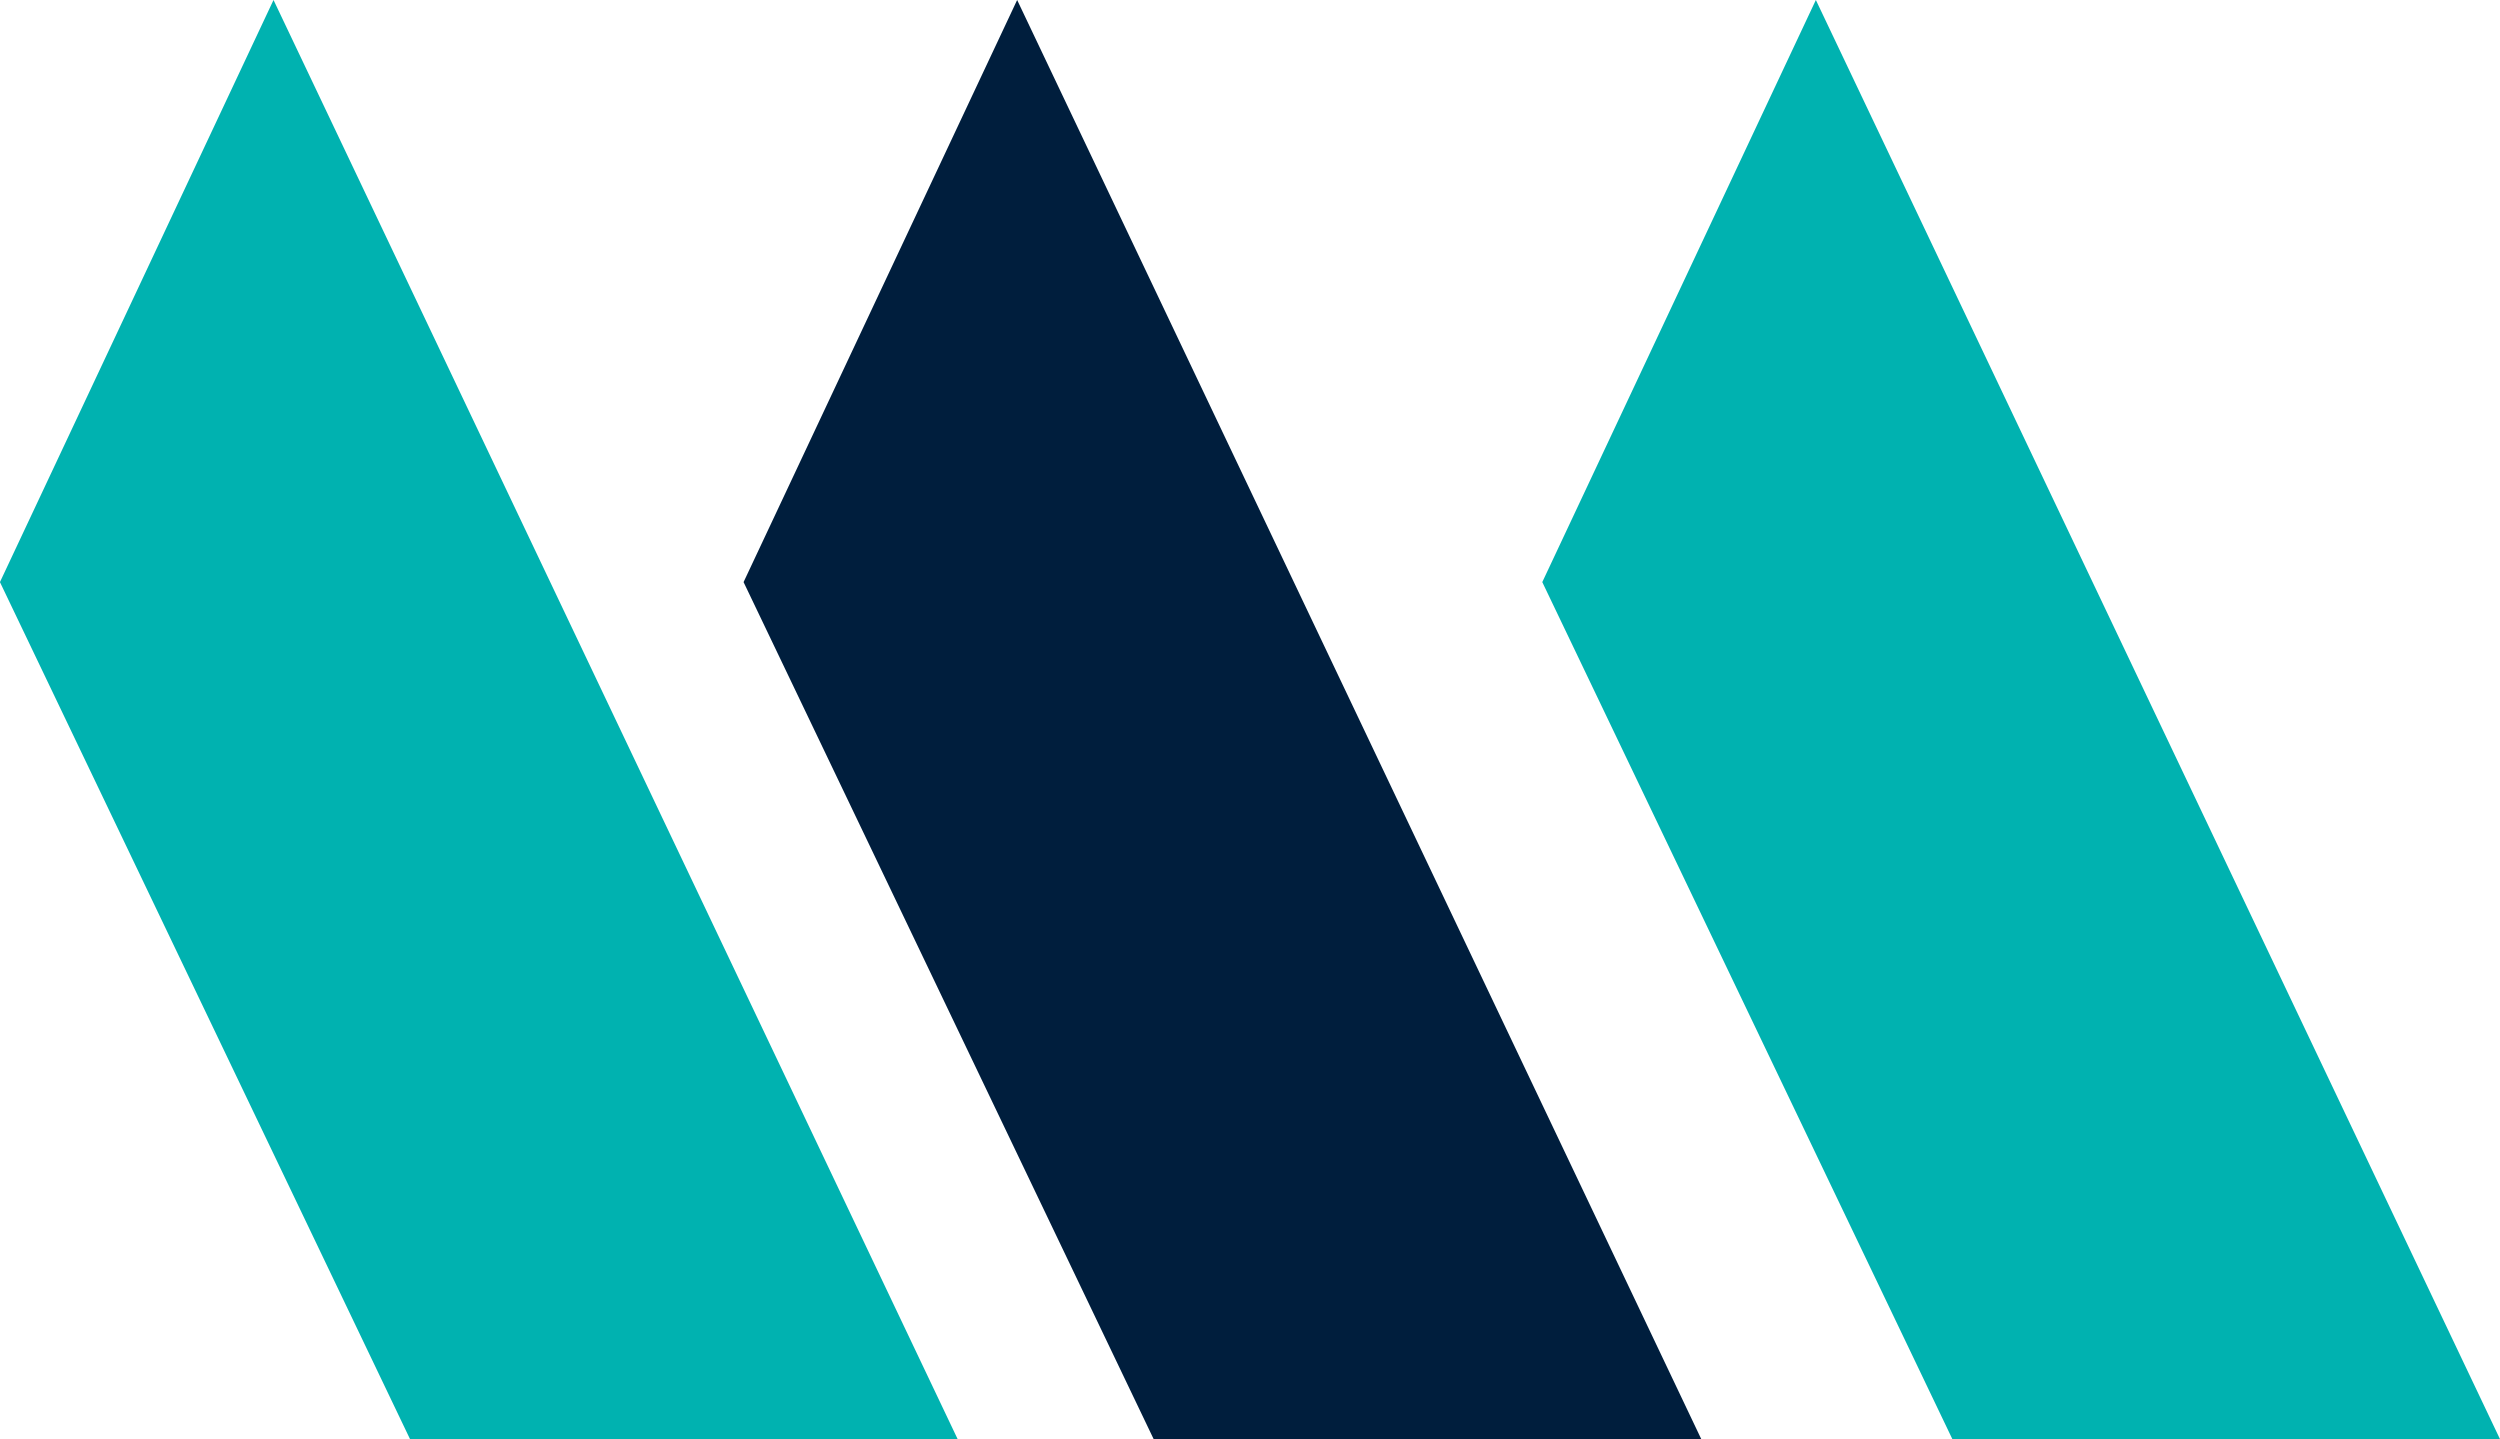
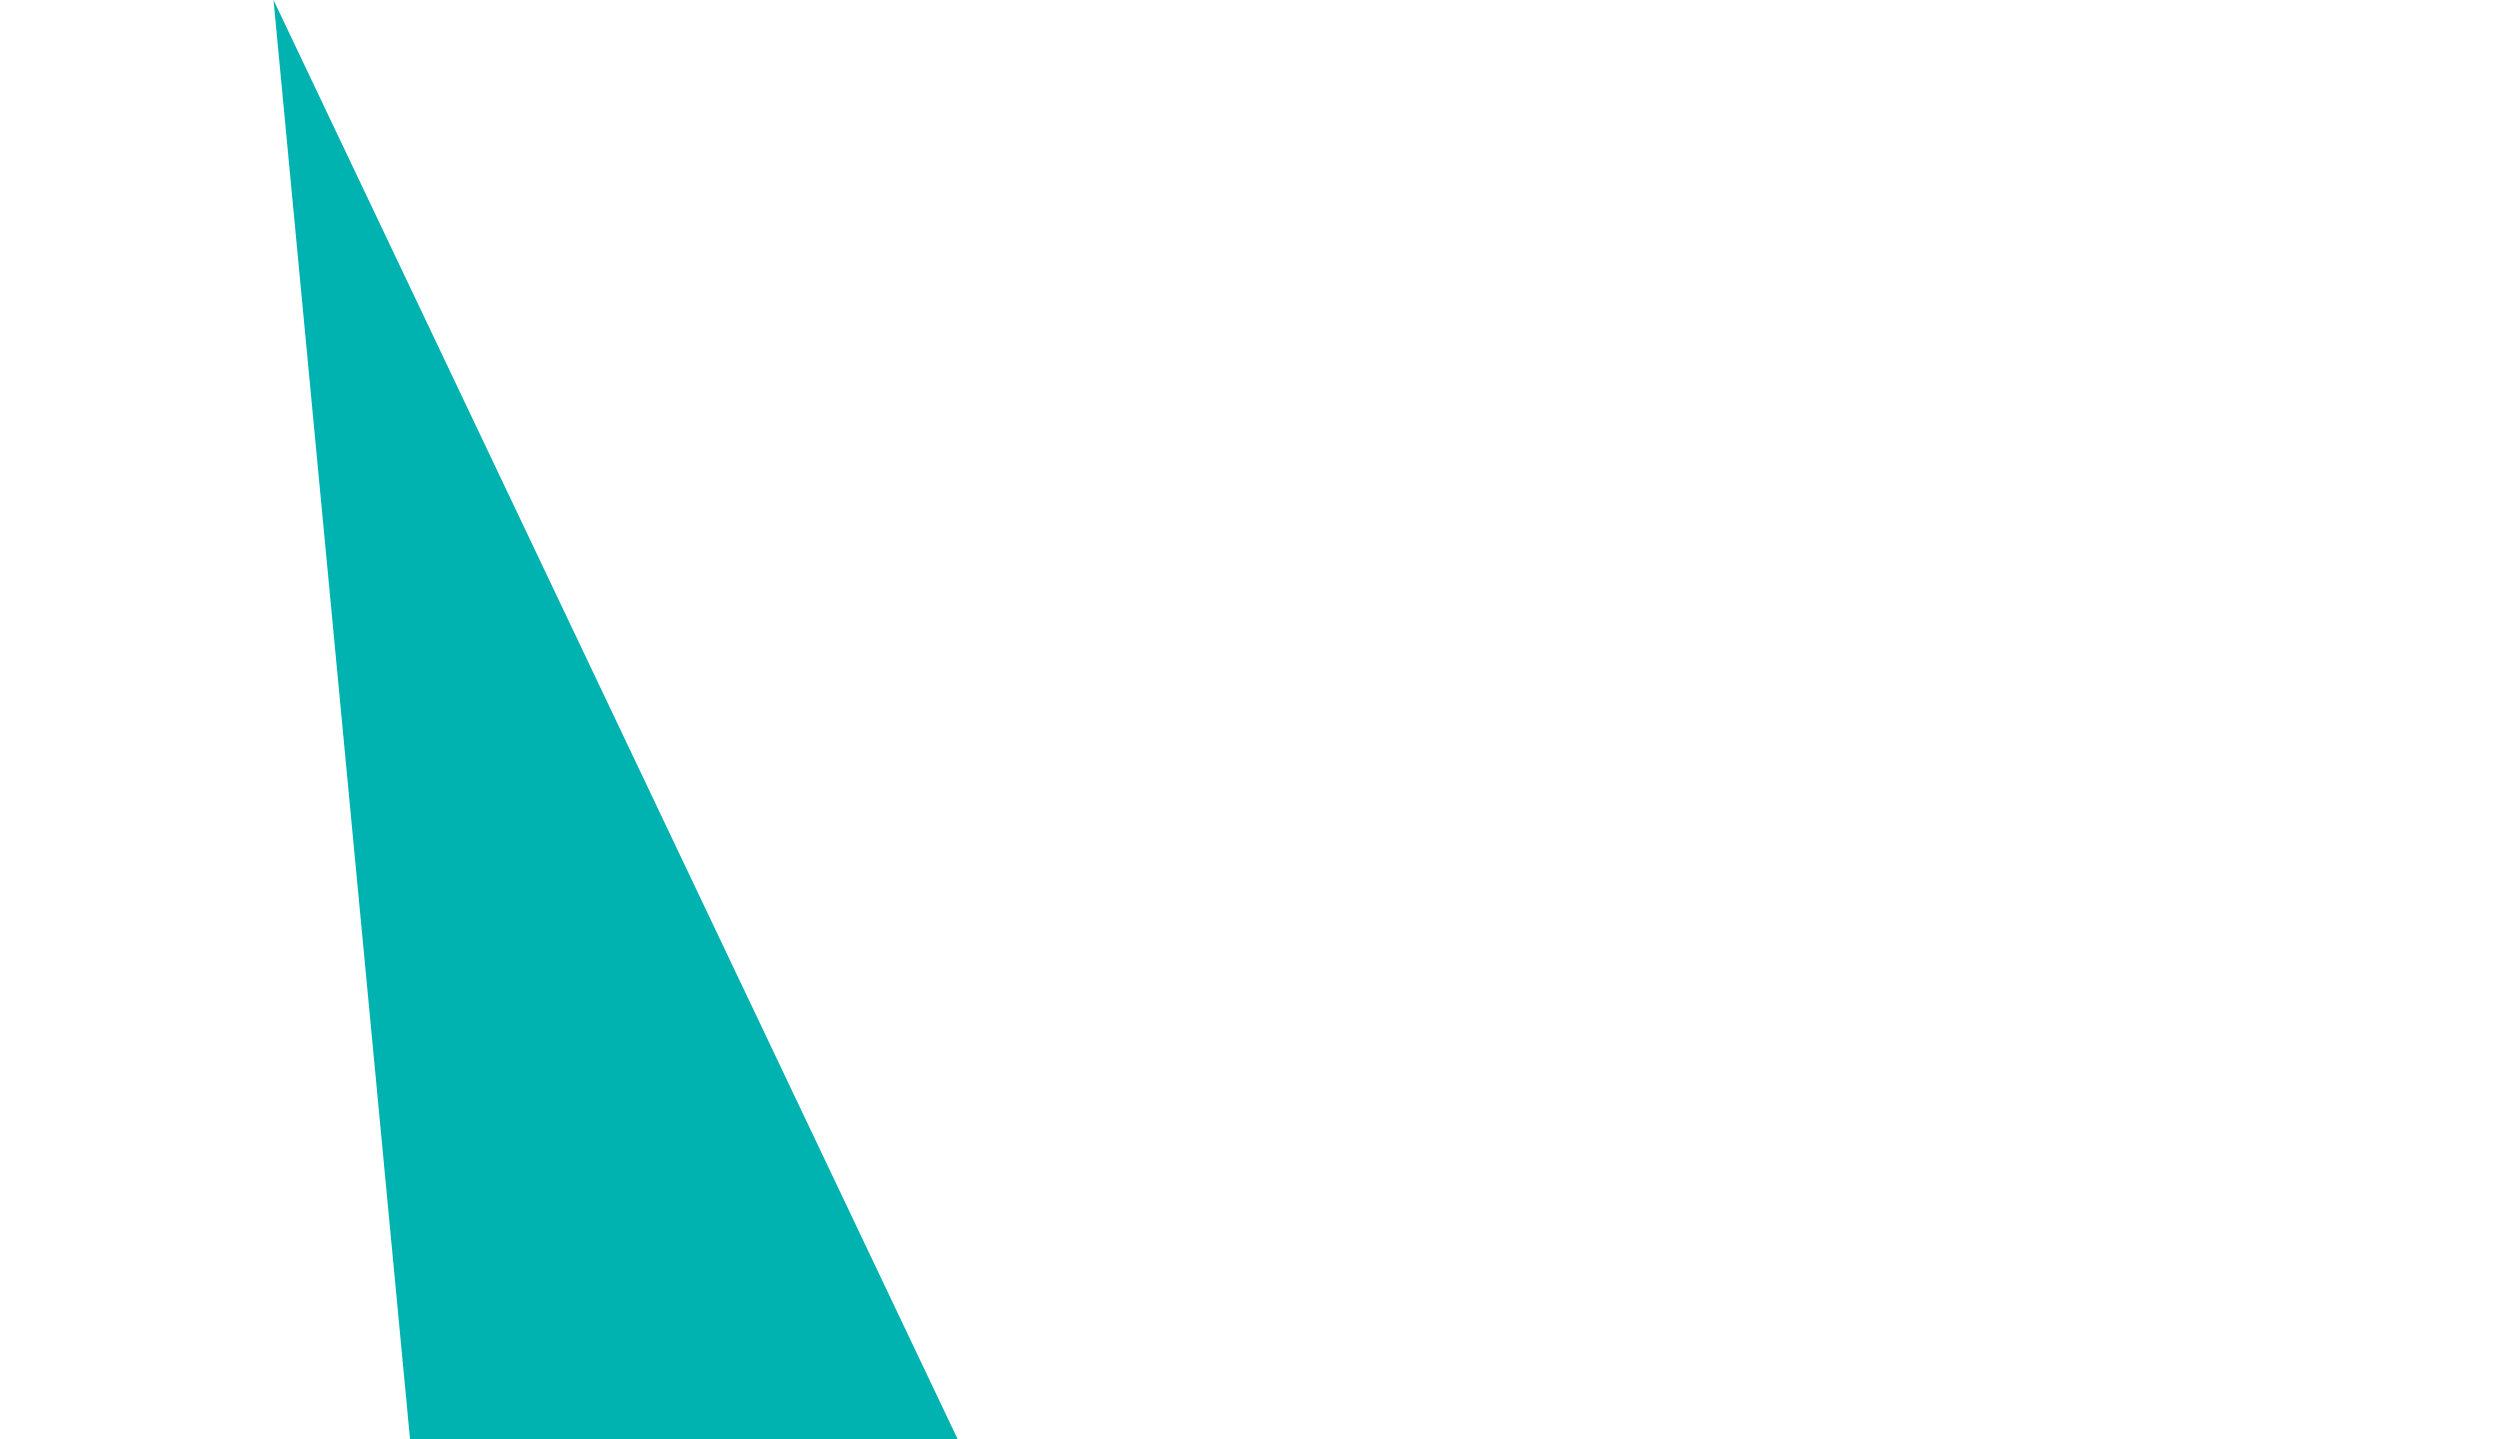
<svg xmlns="http://www.w3.org/2000/svg" width="90.771" height="52.253" viewBox="0 0 90.771 52.253">
  <defs>
    <style>.a{fill:#00b2b0;}.b{fill:#001e3d;}</style>
  </defs>
  <g transform="translate(-642.632 -1153.276)">
    <g transform="translate(642.632 1153.276)">
-       <path class="a" d="M-13.4,0l-9.933,21.135L-8.443,52.253H11.44Z" transform="translate(23.331)" />
+       <path class="a" d="M-13.4,0L-8.443,52.253H11.44Z" transform="translate(23.331)" />
    </g>
    <g transform="translate(669.632 1153.276)">
-       <path class="b" d="M-13.4,0l-9.933,21.135L-8.443,52.253H11.44Z" transform="translate(23.331)" />
-     </g>
+       </g>
    <g transform="translate(698.632 1153.276)">
-       <path class="a" d="M-13.4,0l-9.933,21.135L-8.443,52.253H11.44Z" transform="translate(23.331)" />
-     </g>
+       </g>
  </g>
</svg>